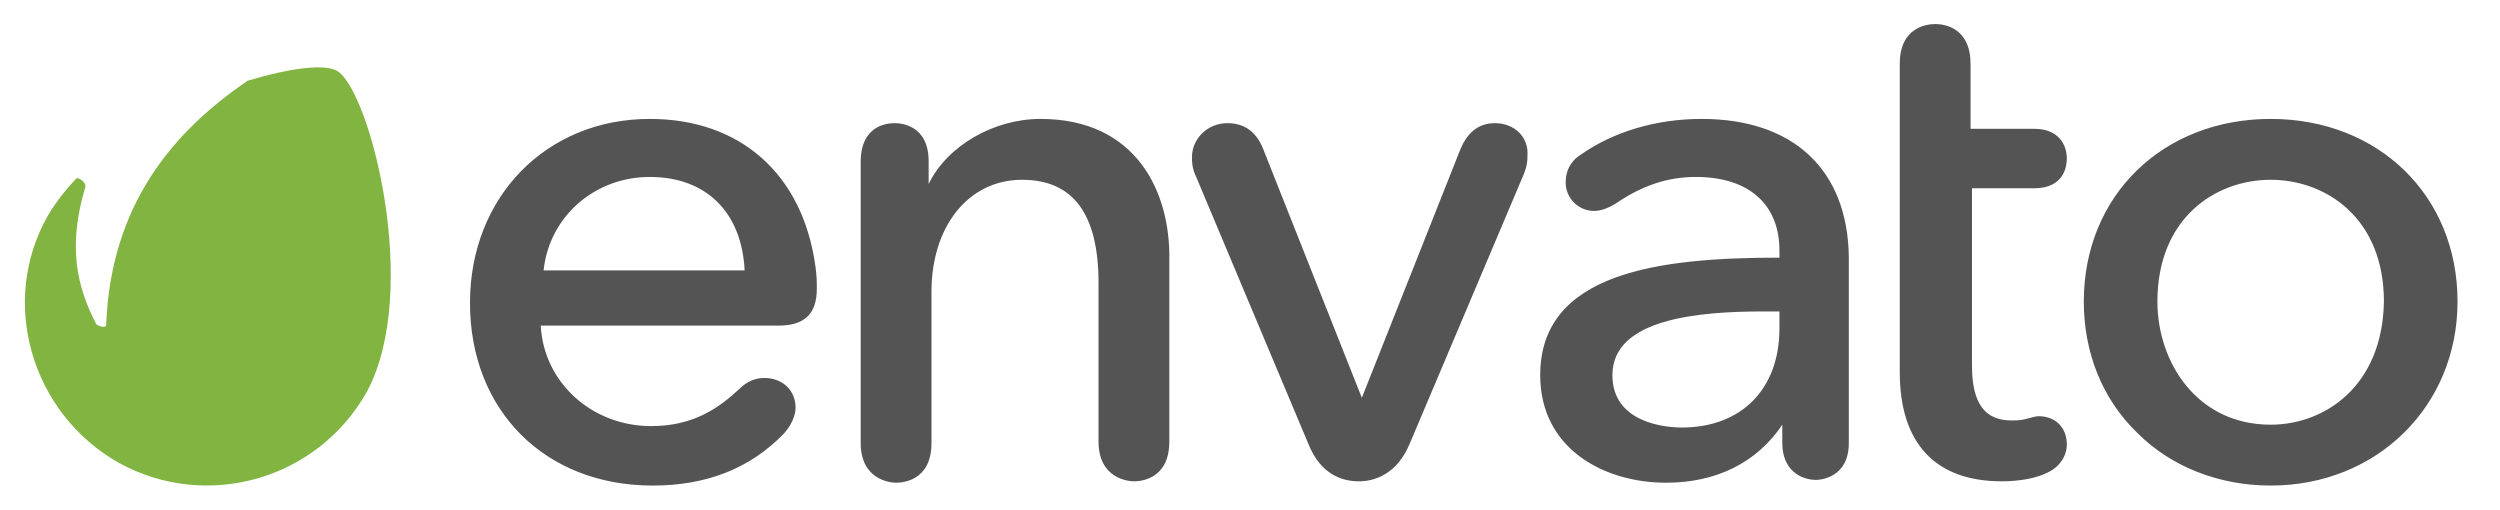
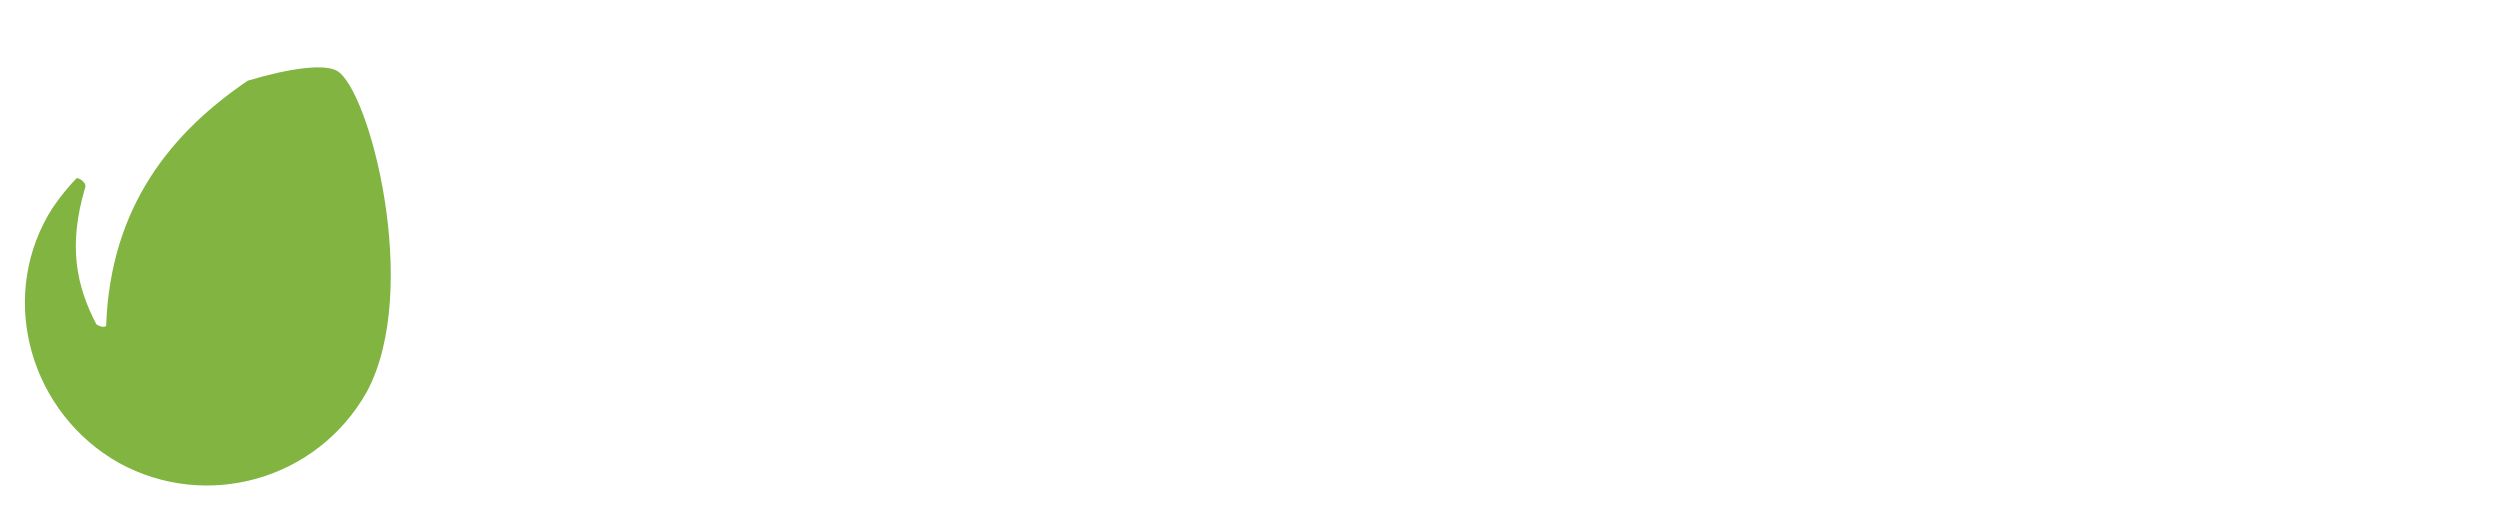
<svg xmlns="http://www.w3.org/2000/svg" version="1.1" id="Layer_1" x="0px" y="0px" viewBox="0 0 176.6 36" style="enable-background:new 0 0 176.6 36;" xml:space="preserve">
  <style type="text/css">
	.st0{fill:#81B441;}
	.st1{fill:#545454;}
</style>
  <path class="st0" d="M23.8,5c-0.9-0.5-3.3-0.2-6.3,0.7C12.2,9.3,7.8,14.5,7.5,23c-0.1,0.2-0.6,0-0.7-0.1c-1.4-2.7-2-5.5-0.8-9.6  c0.2-0.4-0.5-0.8-0.6-0.7c-0.3,0.3-1.3,1.4-2,2.6c-3.5,6.1-1.2,14,5,17.5c6.2,3.4,14,1.2,17.5-5C29.8,20.5,26.1,6.3,23.8,5z" />
  <g>
-     <path class="st1" d="M45.9,8.4c-7.3,0-12.7,5.5-12.7,13c0,7.6,5.3,12.9,12.9,12.9c3.8,0,6.9-1.2,9.3-3.7c0.7-0.8,0.8-1.5,0.8-1.8   c0-1.2-0.9-2.1-2.2-2.1c-0.6,0-1.2,0.2-1.8,0.8c-1.4,1.3-3.2,2.6-6.2,2.6c-4.2,0-7.6-3.1-7.8-7.1H55c1.8,0,2.7-0.8,2.7-2.6   c0-0.5,0-0.9-0.1-1.6C56.7,12.3,52.3,8.4,45.9,8.4z M45.9,12.5c4,0,6.5,2.5,6.7,6.6H38.4C38.8,15.3,42,12.5,45.9,12.5z M73.5,8.4   c-3.3,0-6.6,1.9-7.9,4.6v-1.6c0-2.6-2-2.7-2.4-2.7c-1.2,0-2.4,0.7-2.4,2.7v19.9c0,2.6,2.1,2.8,2.5,2.8s2.5-0.1,2.5-2.8V20.6   c0-4.6,2.6-7.9,6.4-7.9c3.6,0,5.4,2.4,5.4,7.3v11.2c0,2.6,2.1,2.8,2.5,2.8s2.5-0.1,2.5-2.8V18.4C82.7,13.6,80.3,8.4,73.5,8.4z    M105.6,8.7c-1.2,0-2,0.7-2.5,2l-6.9,17.4l-6.9-17.4c-0.5-1.4-1.4-2-2.6-2c-1.4,0-2.5,1.1-2.5,2.4c0,0.3,0,0.8,0.3,1.4l7.9,18.8   c0.9,2.3,2.5,2.7,3.6,2.7c1.1,0,2.7-0.5,3.6-2.7l8-18.9c0.3-0.7,0.3-1.1,0.3-1.4C108,9.7,107,8.7,105.6,8.7z M120.2,8.4   c-3.2,0-6.2,0.9-8.5,2.5c-0.8,0.5-1.1,1.2-1.1,2c0,1.1,0.9,2,2,2c0.5,0,1-0.2,1.5-0.5c1.9-1.3,3.7-1.9,5.7-1.9   c3.7,0,5.9,1.9,5.9,5.2v0.5c-8.4,0-16.9,1-16.9,8.3c0,5.2,4.5,7.6,8.9,7.6c3.5,0,6.4-1.4,8.2-4.1v1.3c0,1.9,1.3,2.6,2.4,2.6   c0.2,0,2.3-0.1,2.3-2.6V18.1C130.5,12,126.7,8.4,120.2,8.4L120.2,8.4z M124.6,22h1.1v1.2c0,4.3-2.7,7-6.9,7c-1.1,0-4.9-0.3-4.9-3.7   C113.9,22.5,120,22,124.6,22z M143.7,13.3c2.2,0,2.3-1.7,2.3-2.1c0-1-0.6-2.1-2.3-2.1h-4.5V4.5c0-2.1-1.3-2.8-2.5-2.8   c-0.4,0-2.5,0.1-2.5,2.8v21.8c0,5,2.5,7.7,7.2,7.7c1.2,0,2.4-0.2,3.2-0.6c0.9-0.4,1.4-1.2,1.4-2c0-1.2-0.8-2-2-2   c-0.2,0-0.5,0.1-0.9,0.2c-0.4,0.1-0.7,0.1-1,0.1c-1.9,0-2.8-1.2-2.8-3.9V13.3H143.7z M160.4,8.4c-7.6,0-13.2,5.4-13.2,12.9   c0,3.6,1.3,6.9,3.8,9.3c2.4,2.4,5.8,3.7,9.4,3.7c7.5,0,13.2-5.6,13.2-13C173.6,13.8,168,8.4,160.4,8.4z M160.4,30   c-5.2,0-8-4.4-8-8.7c0-5.9,4.1-8.6,8-8.6s8,2.7,8,8.6C168.3,27.3,164.2,30,160.4,30z" />
-   </g>
+     </g>
</svg>